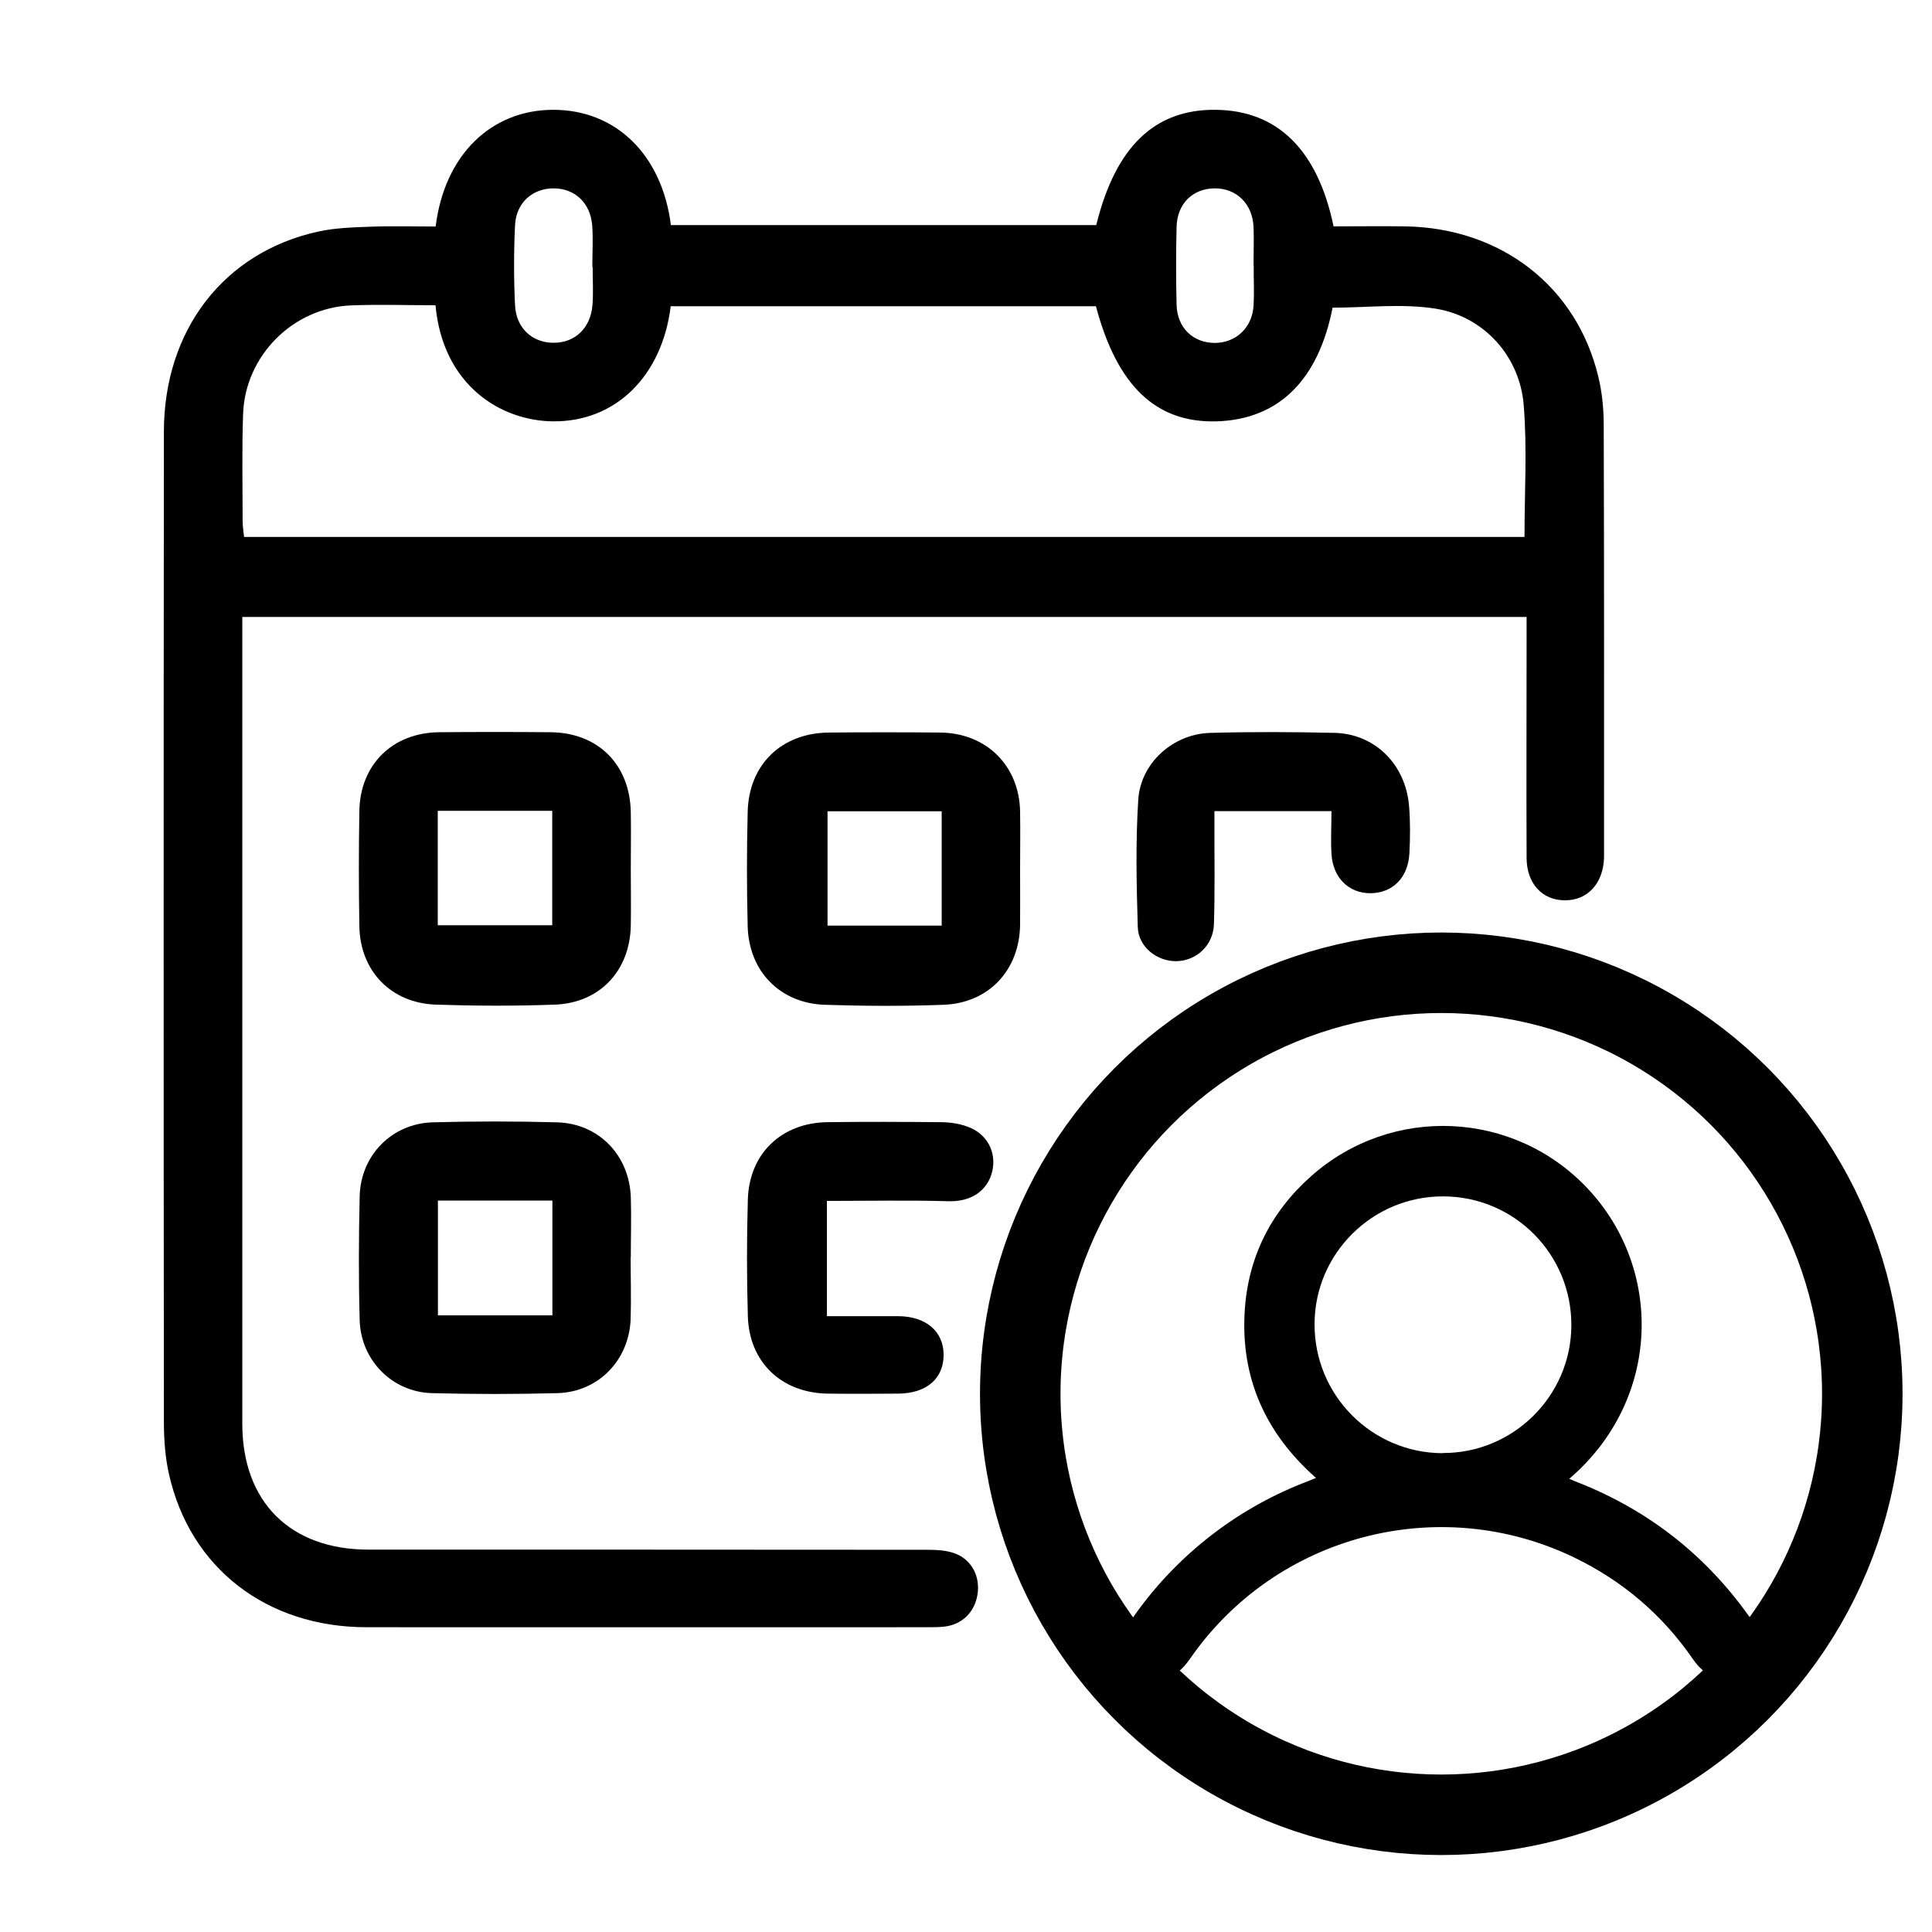
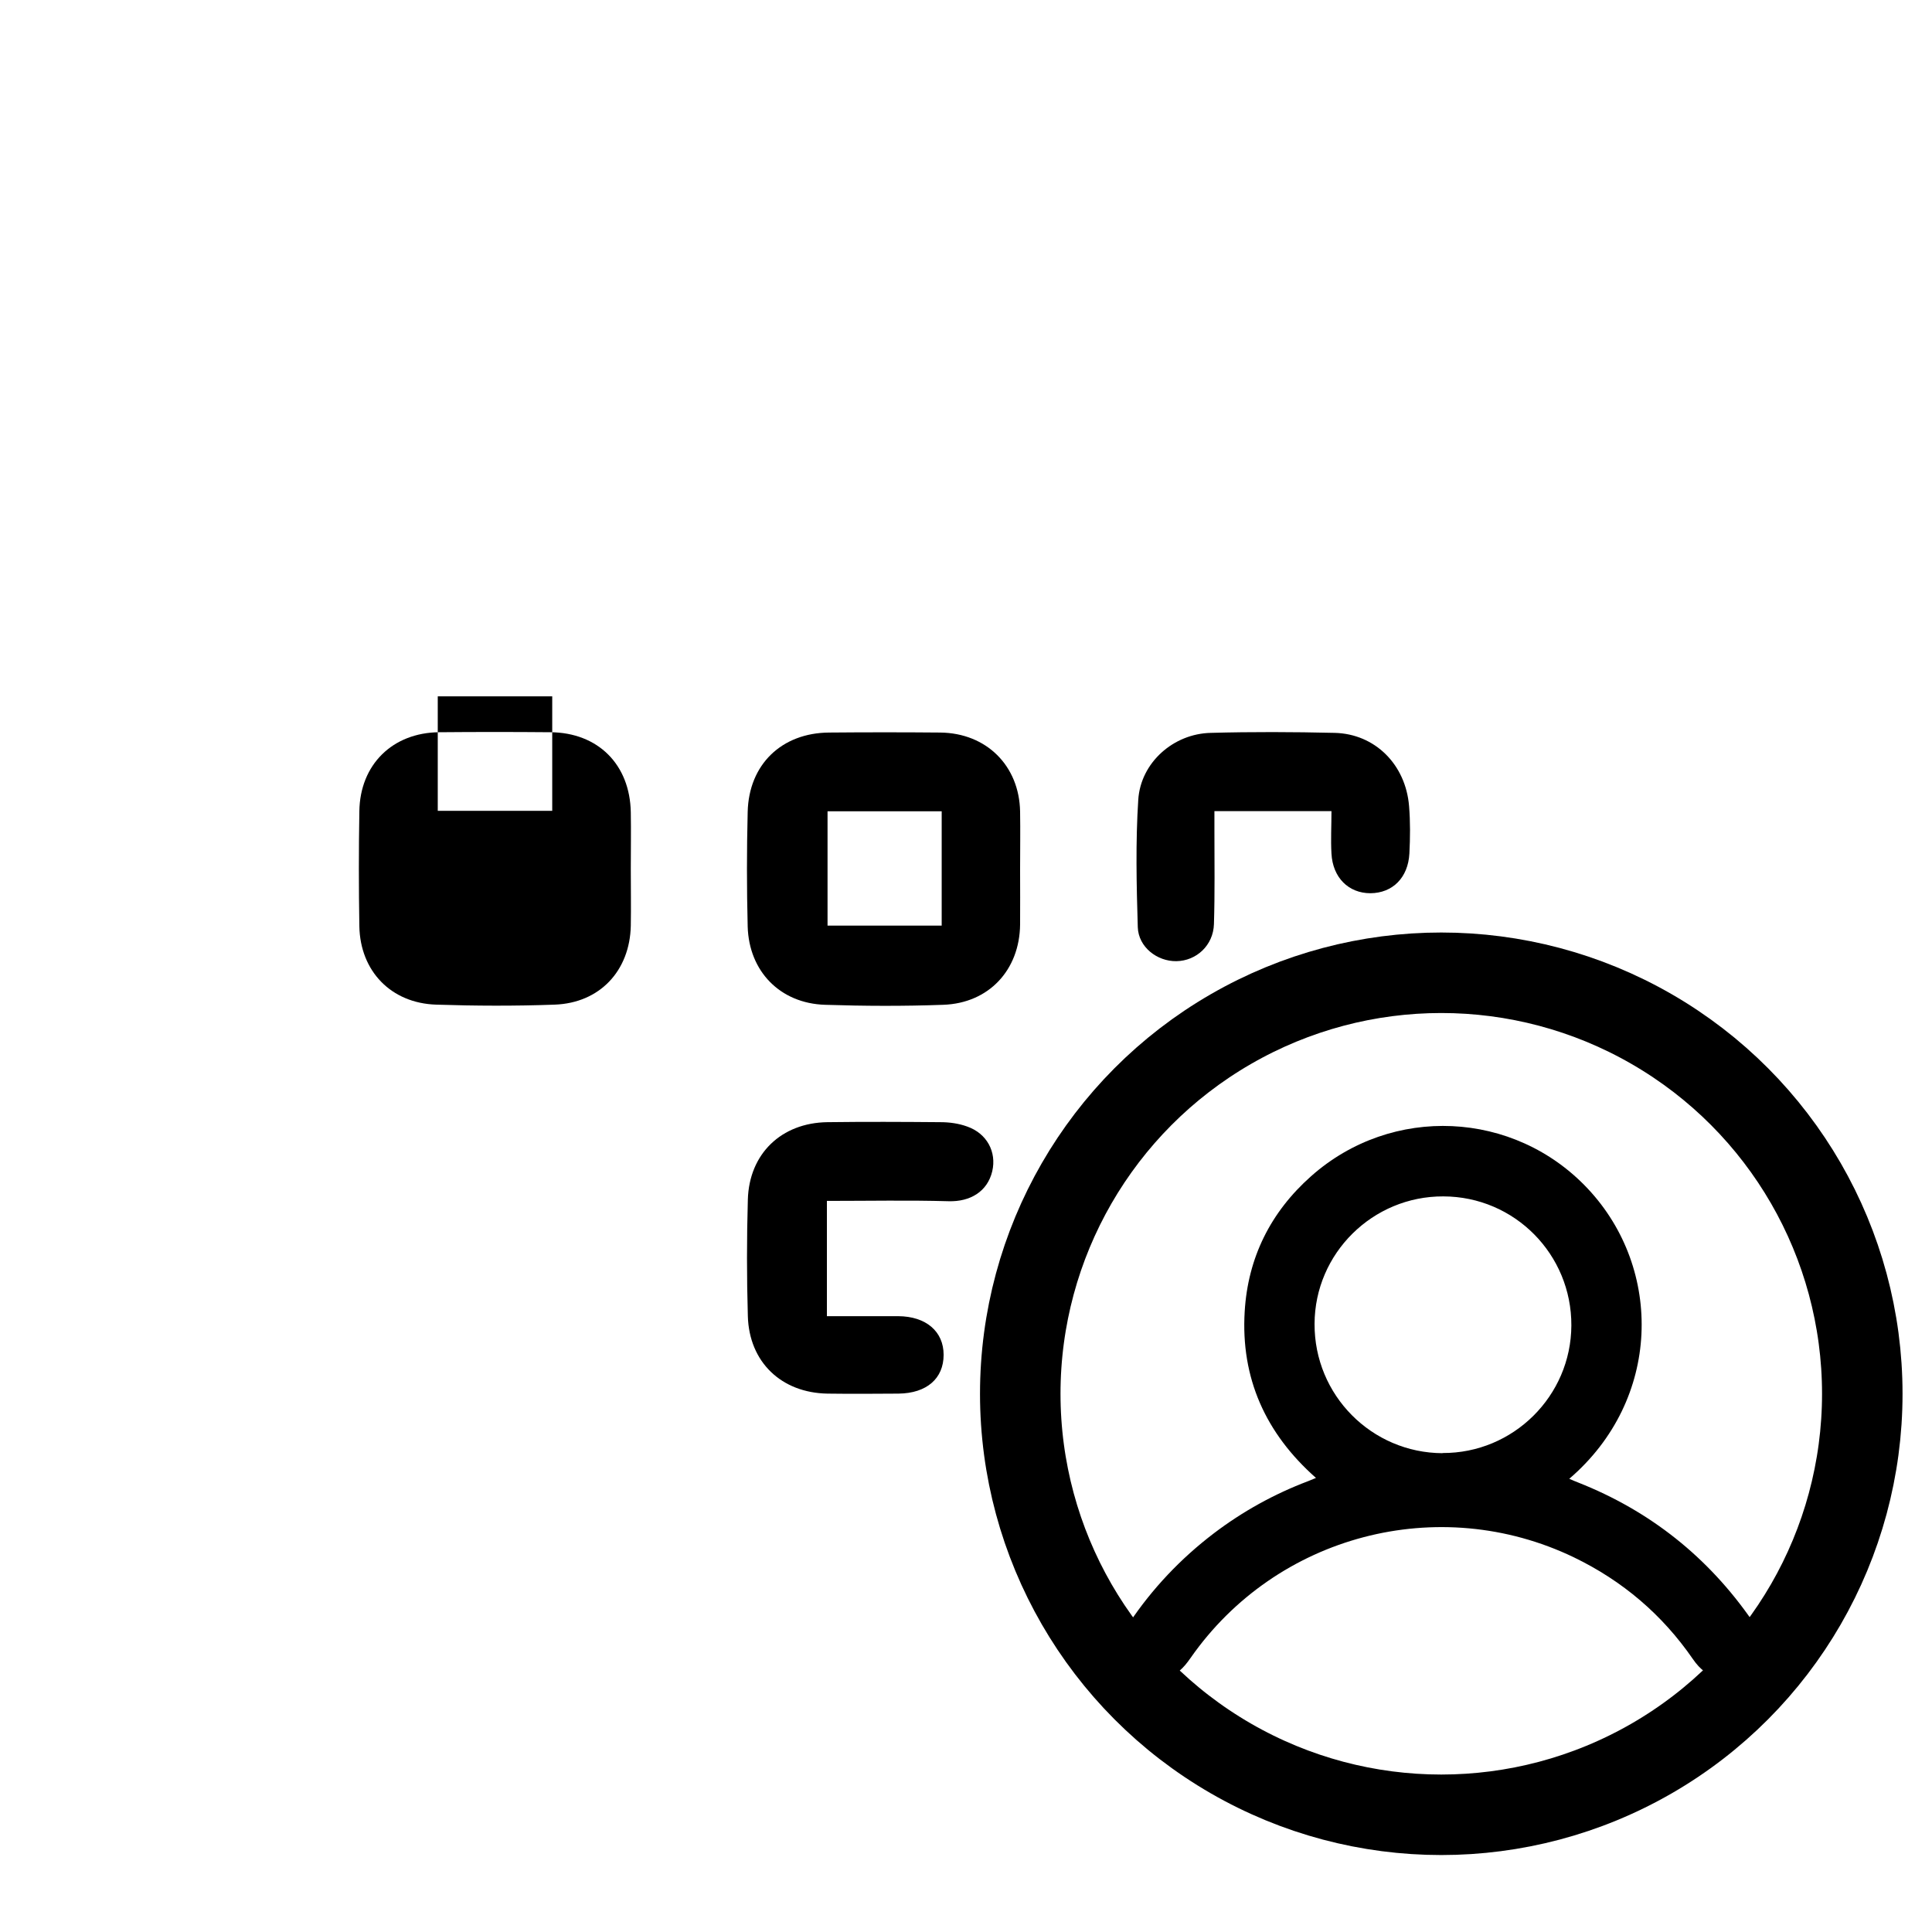
<svg xmlns="http://www.w3.org/2000/svg" id="Layer_1" data-name="Layer 1" viewBox="0 0 120 120">
  <defs>
    <style>
      .cls-1 {
        fill: none;
        stroke: #000;
        stroke-miterlimit: 10;
        stroke-width: 5px;
      }
    </style>
  </defs>
-   <path d="M27.06,14.06c.55-4.43,3.44-7.24,7.31-7.24,3.88,0,6.75,2.79,7.3,7.16h26.42c1.2-4.87,3.63-7.2,7.42-7.16,3.83,.04,6.33,2.48,7.32,7.24,1.47,0,2.96-.02,4.46,0,5.94,.1,10.63,3.72,11.98,9.32,.24,.98,.34,2.01,.34,3.02,.03,8.87,.02,17.74,.02,26.62,0,.08,0,.15,0,.23-.04,1.61-1.02,2.69-2.45,2.67-1.39-.01-2.35-1.04-2.36-2.62-.02-4.57,0-9.14,0-13.7,0-.41,0-.81,0-1.28H15.05c0,.39,0,.79,0,1.18,0,16.31,0,32.62,0,48.93,0,4.86,2.98,7.82,7.84,7.82,11.59,0,23.18,0,34.77,.01,.56,0,1.15,.04,1.66,.23,1.05,.39,1.58,1.46,1.39,2.57-.18,1.08-.95,1.84-2.04,1.97-.34,.04-.68,.04-1.02,.04-11.63,0-23.26,.01-34.88,0-6.21,0-10.96-3.68-12.27-9.49-.24-1.06-.32-2.17-.32-3.26-.02-20.5-.02-41,0-61.5,0-6.32,3.73-11.16,9.6-12.44,1.06-.23,2.17-.26,3.26-.3,1.31-.05,2.63-.01,4.01-.01Zm0,4.9c-1.81,0-3.54-.06-5.27,.01-3.59,.15-6.56,3.12-6.69,6.73-.08,2.22-.03,4.45-.03,6.68,0,.32,.06,.65,.09,.97H94.69c0-2.78,.17-5.5-.05-8.19-.24-3.03-2.47-5.51-5.48-5.99-2.08-.33-4.26-.06-6.39-.06-.89,4.51-3.35,6.93-7.17,7.06-3.78,.12-6.21-2.18-7.53-7.15h-26.41c-.54,4.36-3.44,7.19-7.31,7.15-3.28-.03-6.85-2.27-7.3-7.21Zm9.73-2.39s0,0,0,0c0-.87,.06-1.74-.01-2.6-.12-1.37-1.07-2.25-2.35-2.27-1.33-.02-2.37,.87-2.44,2.29-.08,1.65-.08,3.32,0,4.97,.07,1.43,1.08,2.34,2.41,2.33,1.32,0,2.29-.92,2.4-2.35,.06-.79,.01-1.58,.01-2.37Zm41.07-.09c0-.79,.03-1.58,0-2.37-.06-1.46-1.07-2.43-2.44-2.41-1.34,.02-2.3,.95-2.34,2.38-.04,1.62-.04,3.24,0,4.86,.04,1.42,1.02,2.35,2.36,2.36,1.32,0,2.34-.94,2.42-2.32,.05-.83,0-1.66,.01-2.49Z" />
  <path d="M63.36,54.03c0,1.13,.01,2.26,0,3.39-.03,2.83-1.94,4.89-4.77,4.99-2.45,.09-4.9,.08-7.35,0-2.78-.09-4.72-2.07-4.8-4.86-.06-2.37-.06-4.75,0-7.12,.07-2.95,2.11-4.91,5.06-4.93,2.3-.02,4.6-.02,6.9,0,2.87,.03,4.91,2.06,4.96,4.91,.02,1.21,0,2.41,0,3.62Zm-4.87-3.64h-7.09v7.1h7.09v-7.1Z" />
-   <path d="M39.18,53.99c0,1.17,.02,2.34,0,3.51-.06,2.8-1.93,4.8-4.73,4.9-2.45,.09-4.91,.08-7.36,0-2.8-.09-4.72-2.08-4.77-4.87-.04-2.38-.04-4.76,0-7.14,.04-2.9,2.06-4.88,4.95-4.91,2.3-.02,4.61-.02,6.91,0,2.96,.02,4.95,2,5,4.98,.02,1.17,0,2.34,0,3.51Zm-11.99-3.63v7.11h7.11v-7.11h-7.11Z" />
-   <path d="M39.17,78.09c0,1.28,.04,2.57,0,3.85-.1,2.55-2.01,4.52-4.54,4.59-2.6,.07-5.21,.07-7.81,0-2.47-.07-4.41-2.05-4.48-4.53-.07-2.56-.06-5.13,0-7.7,.06-2.55,2.01-4.52,4.54-4.59,2.56-.07,5.13-.07,7.7,0,2.59,.06,4.51,2.03,4.6,4.65,.04,1.24,0,2.49,0,3.74Zm-4.86,3.61v-7.13h-7.11v7.13h7.11Z" />
+   <path d="M39.18,53.99c0,1.17,.02,2.34,0,3.51-.06,2.8-1.93,4.8-4.73,4.9-2.45,.09-4.91,.08-7.36,0-2.8-.09-4.72-2.08-4.77-4.87-.04-2.38-.04-4.76,0-7.14,.04-2.9,2.06-4.88,4.95-4.91,2.3-.02,4.61-.02,6.91,0,2.96,.02,4.95,2,5,4.98,.02,1.17,0,2.34,0,3.51Zm-11.99-3.63h7.11v-7.11h-7.11Z" />
  <path d="M51.36,74.58v7.17c1.51,0,2.97,0,4.43,0,1.73,.01,2.82,.95,2.82,2.4,0,1.47-1.05,2.39-2.8,2.41-1.47,.01-2.94,.02-4.42,0-2.86-.05-4.86-1.96-4.94-4.81-.07-2.41-.07-4.83,0-7.24,.08-2.85,2.08-4.77,4.94-4.81,2.34-.03,4.68-.02,7.02,0,.56,0,1.14,.08,1.66,.27,1.23,.43,1.84,1.58,1.56,2.78-.3,1.26-1.37,1.9-2.71,1.86-2.48-.07-4.96-.02-7.56-.02Z" />
  <path d="M82.69,50.38h-7.26c0,.45,0,.85,0,1.25,0,1.92,.03,3.85-.03,5.77-.04,1.31-1.08,2.28-2.33,2.3-1.2,.02-2.36-.88-2.4-2.11-.08-2.64-.14-5.29,.03-7.92,.15-2.31,2.19-4.1,4.5-4.15,2.56-.07,5.13-.06,7.7,0,2.5,.06,4.41,1.96,4.62,4.55,.08,.97,.07,1.96,.02,2.94-.08,1.51-1.05,2.46-2.42,2.47-1.36,0-2.34-.97-2.42-2.46-.05-.86,0-1.72,0-2.64Z" />
  <g>
    <path d="M81.73,91.79c-3.12-2.76-4.67-6.19-4.42-10.33,.2-3.35,1.61-6.17,4.12-8.4,5.02-4.46,12.62-4.1,17.19,.77,4.69,4.99,4.58,13.11-1.15,18.02,.2,.09,.37,.16,.55,.23,4.48,1.77,8.08,4.64,10.82,8.6,.55,.79,.64,1.62,.14,2.46-.46,.78-1.17,1.13-2.07,1.06-.79-.06-1.32-.51-1.76-1.15-1.9-2.76-4.37-4.86-7.39-6.32-8.4-4.04-18.49-1.39-23.82,6.26-.41,.59-.86,1.09-1.6,1.21-.93,.15-1.71-.14-2.23-.92-.54-.81-.52-1.65,.02-2.46,1.44-2.15,3.2-4.01,5.26-5.58,1.79-1.36,3.74-2.44,5.85-3.24,.15-.06,.3-.12,.49-.2Zm7.87-1.54c4.39,.02,7.98-3.54,8-7.92,.02-4.42-3.53-8.01-7.95-8.02-4.39-.02-7.99,3.54-8,7.92-.02,4.42,3.54,8.01,7.95,8.03Z" />
    <circle class="cls-1" cx="89.52" cy="86.57" r="26.15" />
  </g>
</svg>